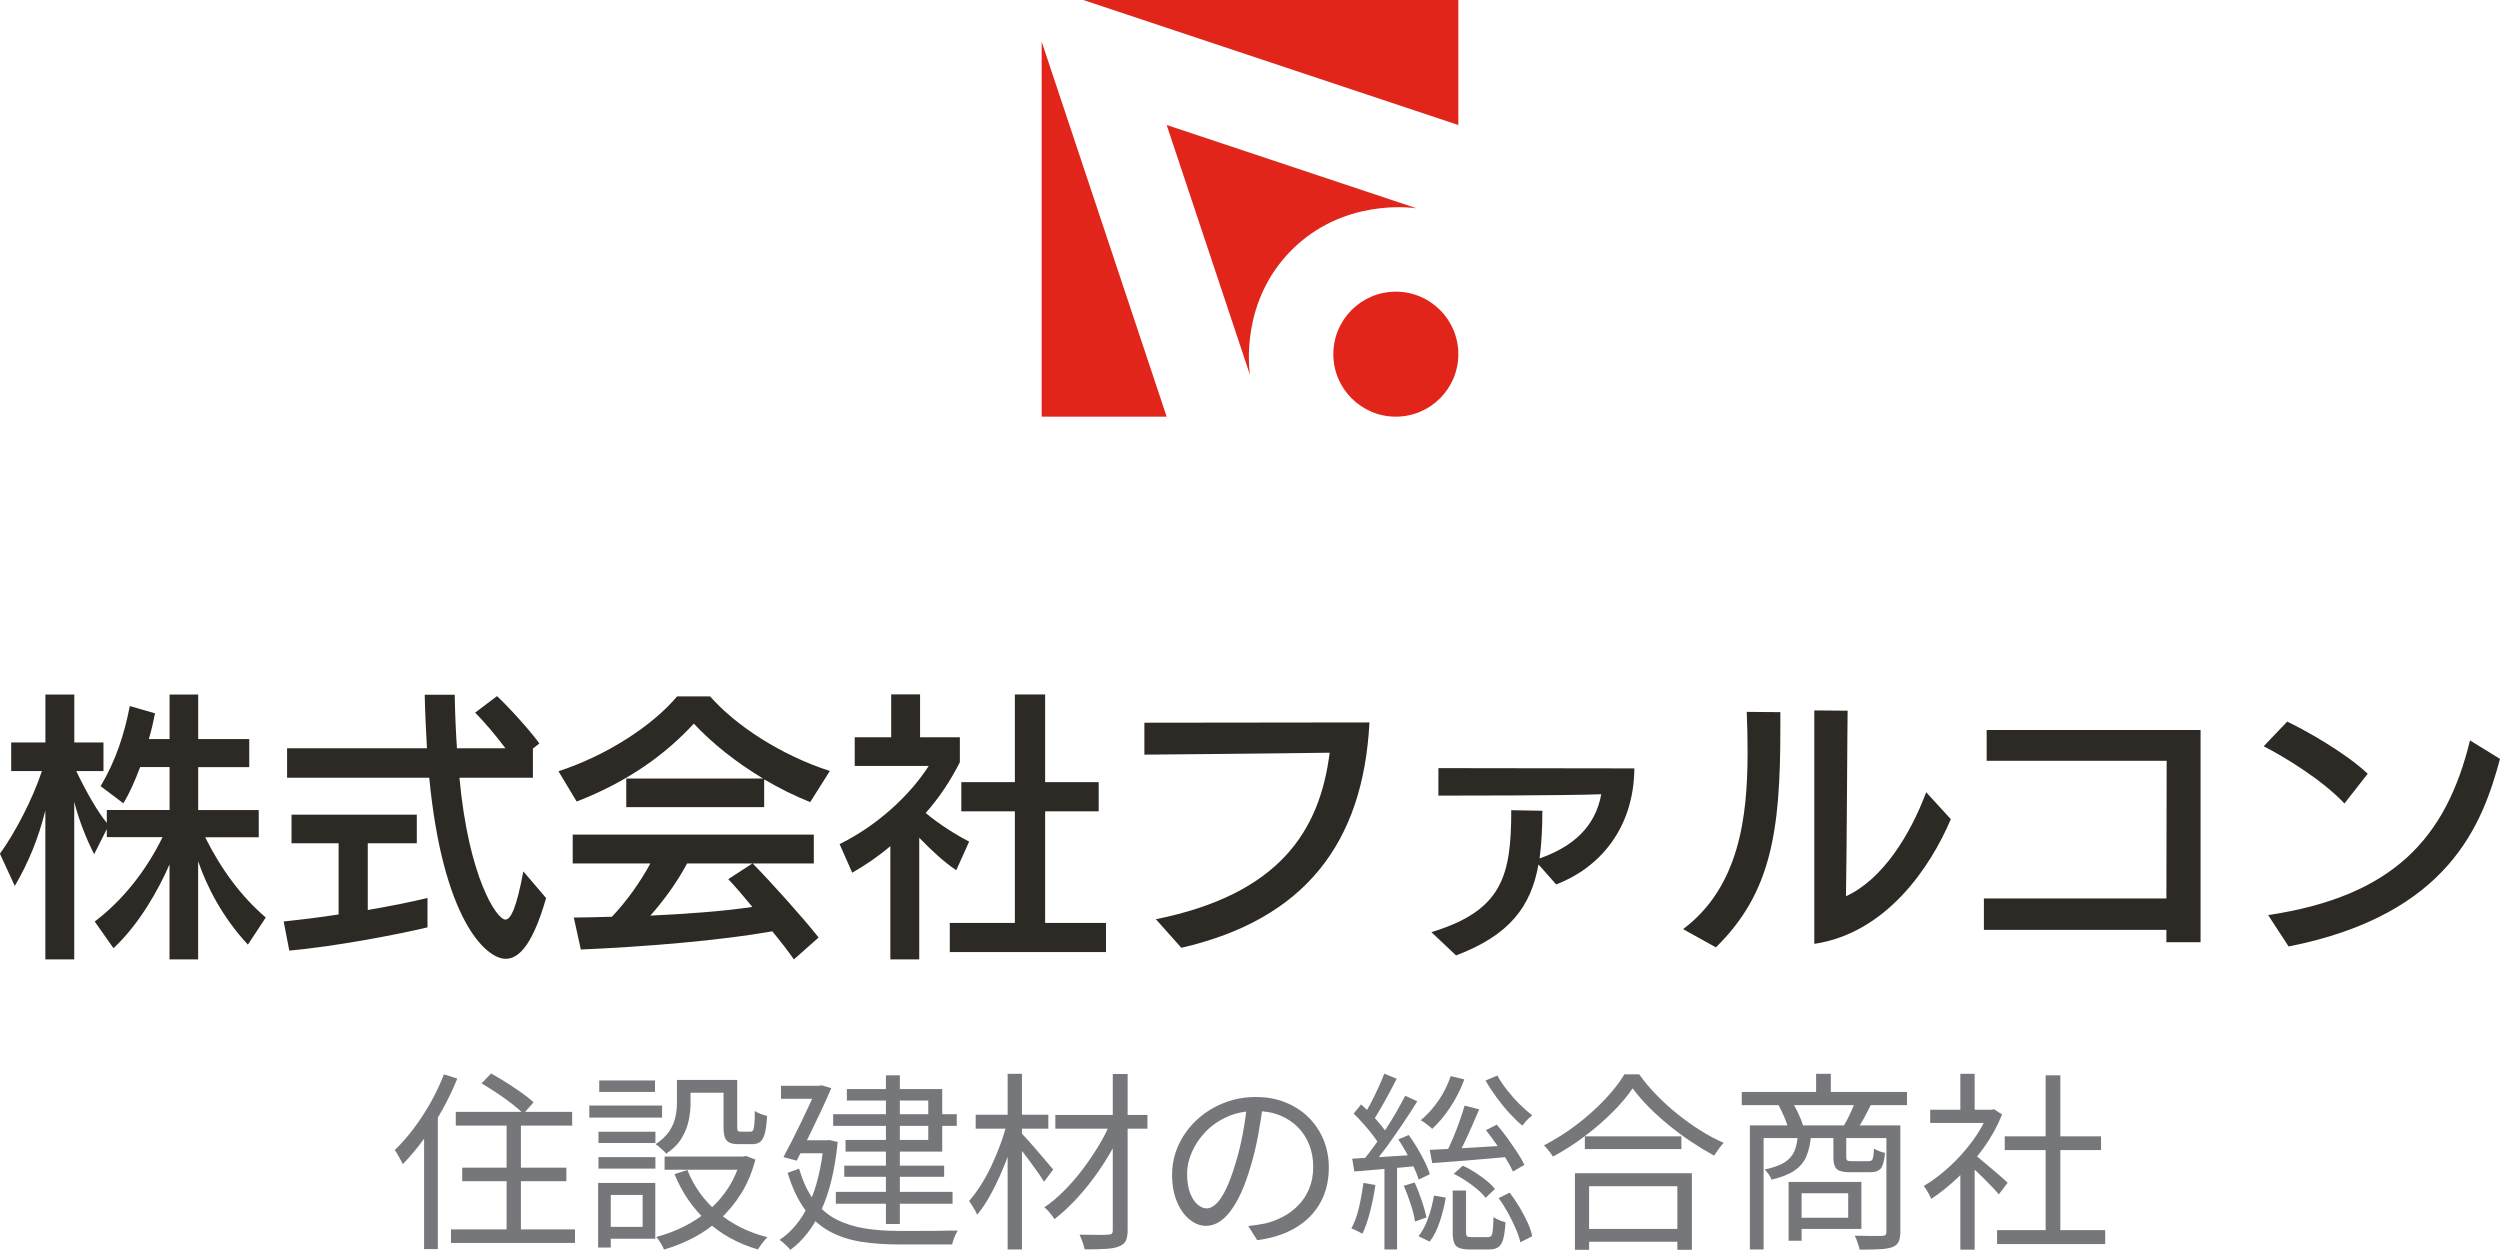
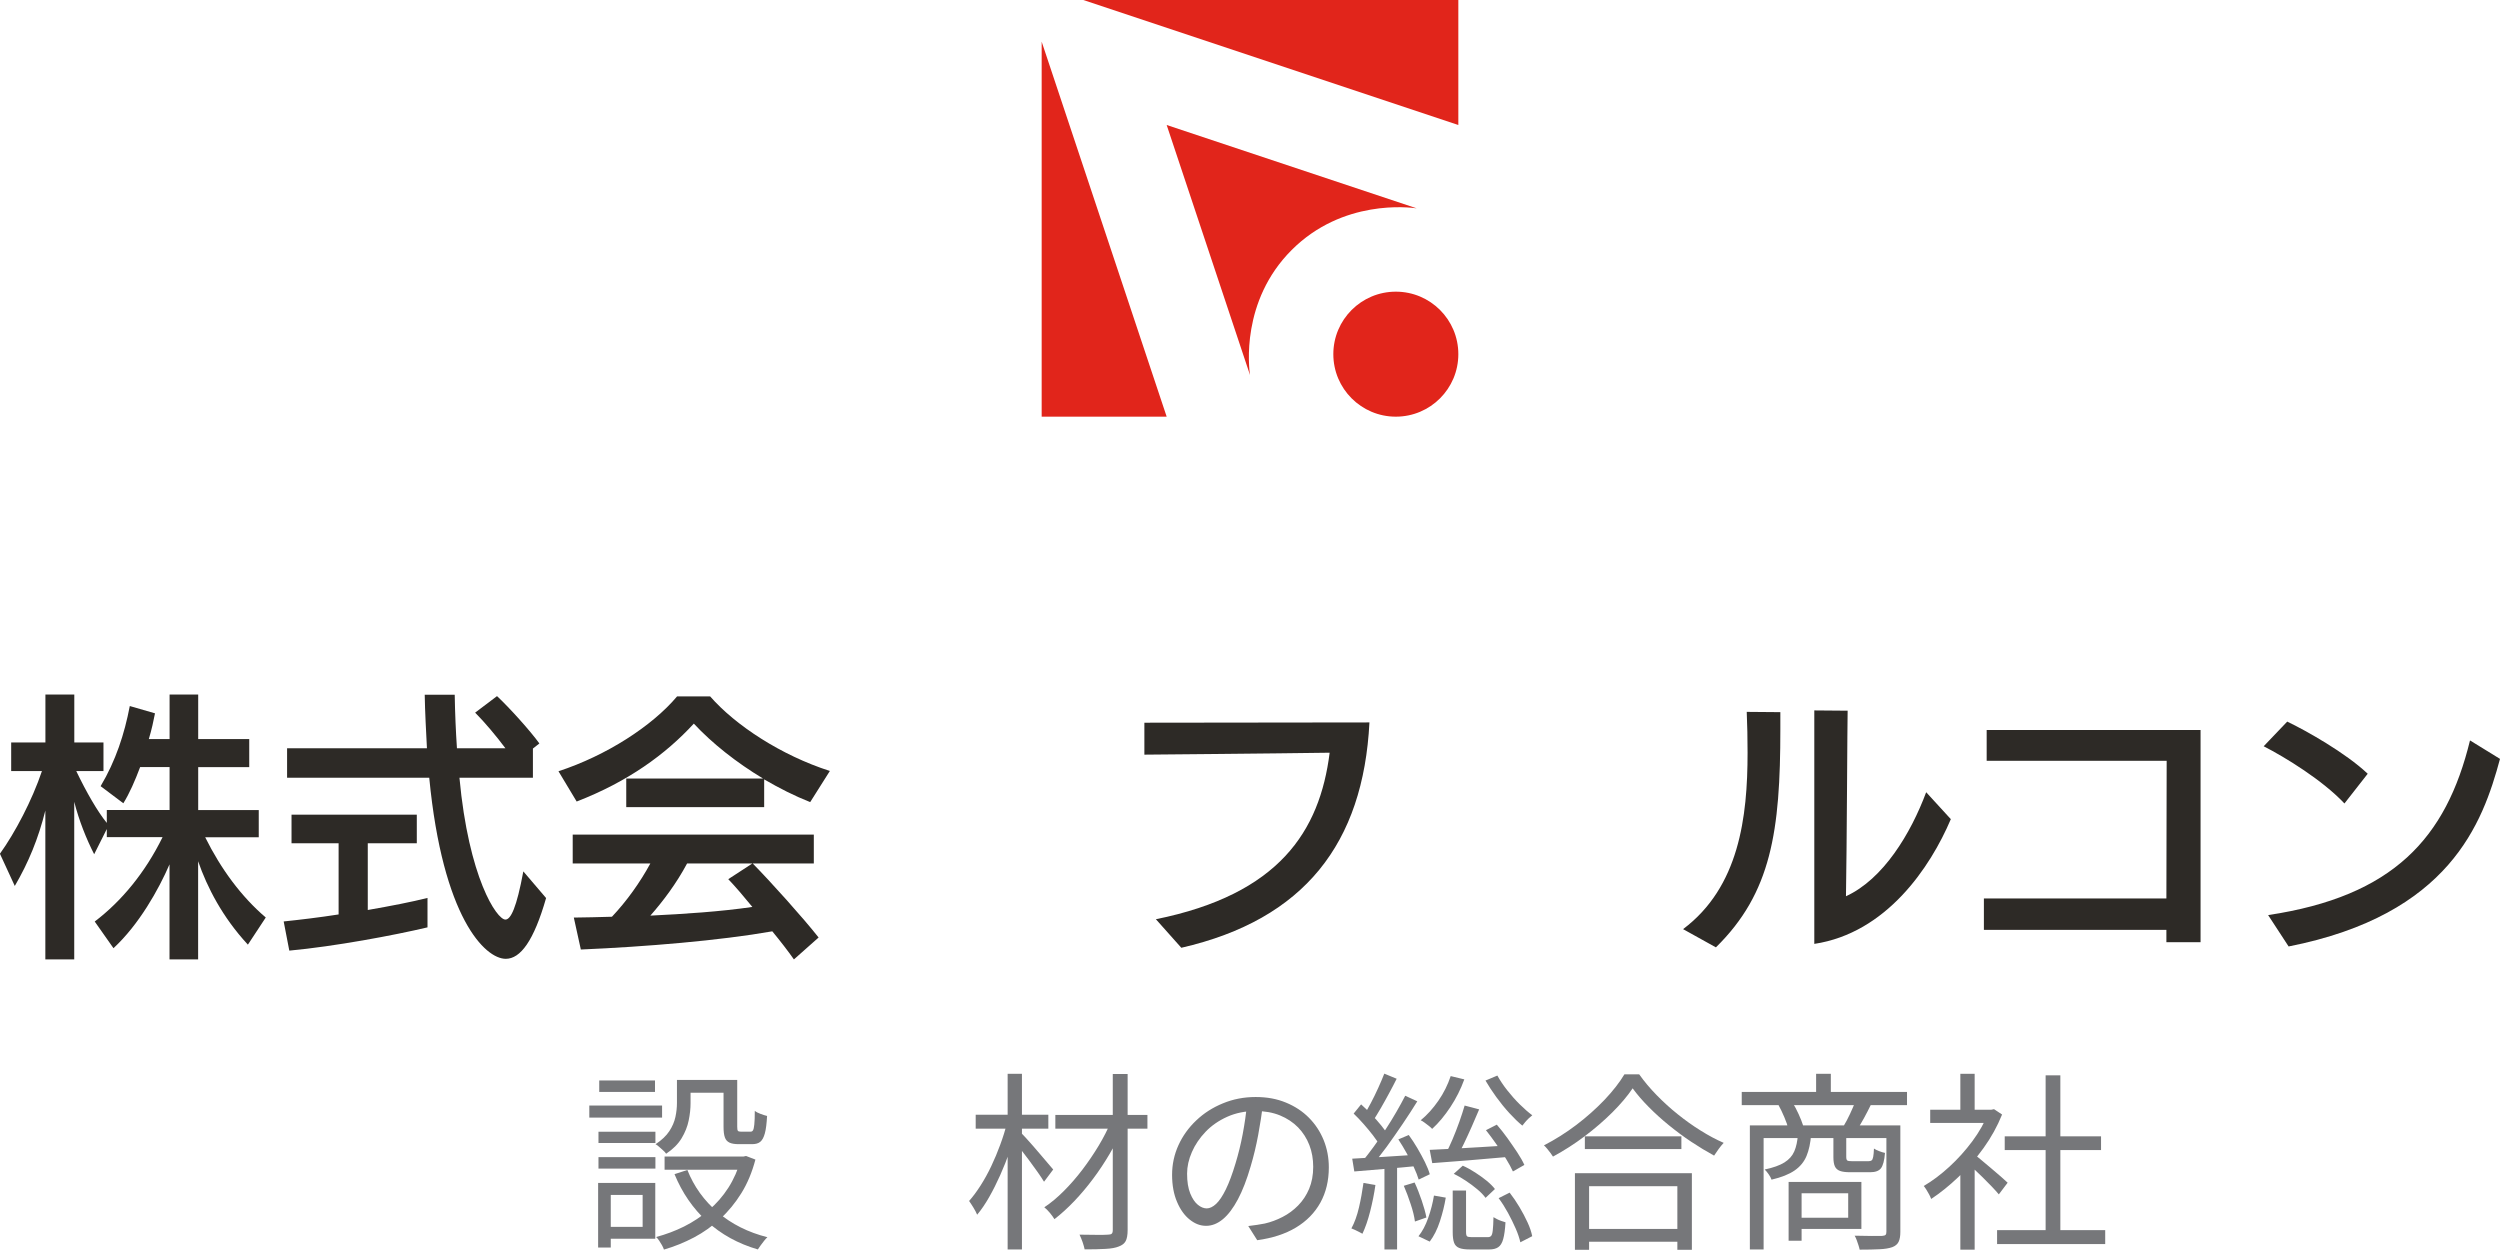
<svg xmlns="http://www.w3.org/2000/svg" id="_レイヤー_1" data-name="レイヤー 1" viewBox="0 0 360 180">
  <defs>
    <style>
      .cls-1 {
        fill: #2d2a26;
      }

      .cls-2 {
        fill: #e1251b;
      }

      .cls-3 {
        fill: #76777a;
      }
    </style>
  </defs>
  <g>
    <polygon class="cls-2" points="150 6 150 60 168 60 150 6" />
    <polygon class="cls-2" points="156 0 210 18 210 0 156 0" />
    <path class="cls-2" d="M168,18l12,36c-.15-1.05-1.35-10.65,6-18s16.95-6.15,18-6c-12-4-24-8-36-12Z" />
    <circle class="cls-2" cx="201" cy="51" r="9" />
  </g>
  <g>
    <path class="cls-1" d="M35.68,136.01c-3.63-3.92-5.85-8.23-7.15-11.99v14.13h-4.12v-13.68c-1.57,3.63-4.4,8.68-8.07,12.07l-2.7-3.84c3.88-2.95,7.27-7.06,9.77-12.15h-8.03v-1.17l-1.82,3.63c-1.13-2.22-2.18-4.84-2.87-7.55v22.69h-4.16v-21.43c-1.01,4.04-2.42,7.47-4.4,10.86l-2.14-4.64c2.18-3.03,4.64-7.71,6.05-11.91H1.61v-4.12h4.93v-6.9h4.16v6.9h4.2v4.12h-3.92c1.45,3.03,3.07,5.85,4.4,7.47v-1.86h9.04v-6.18h-4.24c-.73,1.94-1.53,3.79-2.42,5.21l-3.27-2.46c2.18-3.67,3.43-7.51,4.2-11.54l3.63,1.05c-.2,1.05-.48,2.34-.89,3.71h2.99v-6.42h4.12v6.42h7.35v4.04h-7.35v6.18h8.72v3.92h-7.71c2.26,4.56,5.21,8.56,8.72,11.55l-2.58,3.92Z" />
    <path class="cls-1" d="M61.56,133.54c-4.76,1.13-13.32,2.74-19.9,3.35l-.81-4.2c2.3-.24,5.09-.57,7.91-1.01v-10.25h-6.78v-4.12h18.04v4.12h-7.06v9.61c3.27-.57,6.38-1.17,8.6-1.74v4.24ZM78.64,129.31c-1.78,6.22-3.71,8.76-5.81,8.76-2.99,0-9.08-5.93-11.02-26.08h-20.47v-4.24h20.14c-.12-2.38-.28-5.21-.32-7.71h4.32c.04,2.54.16,5.33.32,7.71h6.98c-1.33-1.78-2.95-3.71-4.36-5.13l3.15-2.38c1.78,1.66,4.8,5.01,6.1,6.82l-.93.73v4.2h-10.58c1.33,14.41,5.37,20.43,6.62,20.43.77,0,1.61-1.7,2.58-6.94l3.27,3.83Z" />
    <path class="cls-1" d="M116.66,115.5c-2.26-.89-4.48-2.02-6.62-3.27v4h-19.86v-4.12h19.7c-3.83-2.3-7.35-5.09-9.97-7.91-4.08,4.44-9.49,8.36-16.87,11.22l-2.62-4.36c6.9-2.26,13.48-6.5,17.08-10.78h4.76c3.63,4.16,10.21,8.48,17.24,10.74l-2.83,4.48ZM114.32,138.15c-.85-1.21-1.94-2.62-3.11-4.04-7.55,1.33-18.21,2.22-27.57,2.62l-1.01-4.6c1.74-.04,3.55-.04,5.49-.12,2.1-2.22,4.04-4.92,5.53-7.67h-11.18v-4.16h34.72v4.16h-8.8c2.54,2.58,7.23,7.79,9.49,10.66l-3.55,3.15ZM98.94,124.34c-1.53,2.87-3.47,5.45-5.29,7.51,4.88-.24,10.05-.57,14.69-1.25-1.25-1.53-2.46-2.95-3.47-4l3.47-2.26h-9.41Z" />
-     <path class="cls-1" d="M128.21,138.15v-16.31c-1.74,1.49-3.47,2.66-5.49,3.83l-1.82-4.12c5.57-2.74,10.21-7.15,12.84-11.26h-10.66v-4.12h5.25v-6.18h4.16v6.18h5.73v3.59c-1.33,2.62-2.95,5.09-4.92,7.31,1.86,1.57,4.36,3.15,6.26,4.12l-1.86,4.12c-1.78-1.17-3.75-3.03-5.33-4.68v17.52h-4.16ZM136.77,137.1v-4.2h9.37v-16.07h-7.71v-4.2h7.71v-12.63h4.36v12.63h7.71v4.2h-7.71v16.07h8.76v4.2h-22.48Z" />
    <path class="cls-1" d="M166.44,132.37c17.76-3.59,23.61-12.68,25.03-23.98-7.99.12-26.68.28-26.68.28v-4.6s30.28-.04,32.41-.04c-.89,17.4-9.36,28.38-27.09,32.45l-3.67-4.12Z" />
-     <path class="cls-1" d="M221.54,124.5c-1.09,6.05-4.16,10.17-11.87,13.08l-3.55-3.35c10.21-3.11,11.5-8.07,11.5-17.56l4.48.08c0,2.5-.12,4.8-.4,6.86,4.76-1.66,8.03-4.52,8.88-9.24-4.97.2-20.79.2-23.45.2v-3.96l28.22.04c-.08,8.76-5.13,14.37-11.26,16.71l-2.54-2.87Z" />
    <path class="cls-1" d="M242.37,133.79c8.07-6.06,9.28-16.11,9.28-25.39,0-2.02-.04-4-.12-5.89l4.84.04v2.46c0,14.65-1.29,23.57-9.28,31.41l-4.72-2.62ZM261.26,102.3l4.8.04c-.04,1.17-.12,20.43-.24,26.72,5.37-2.46,9.32-9,11.55-14.98l3.55,3.88c-2.95,6.94-9.28,16.39-19.66,17.96v-33.63Z" />
    <path class="cls-1" d="M311.96,135.68v-1.78h-26.28v-4.52h26.28l.04-19.82h-25.92v-4.44h30.8v30.56h-4.93Z" />
    <path class="cls-1" d="M337.6,115.7c-3.15-3.35-8.48-6.62-11.63-8.24l3.39-3.55c2.7,1.29,8.44,4.52,11.59,7.51l-3.35,4.28ZM326.62,131.77c18-2.7,25.63-11.06,29.06-25.15l4.32,2.66c-2.5,9.28-7.27,22.44-30.44,27.01l-2.95-4.52Z" />
  </g>
  <g>
-     <path class="cls-3" d="M63.92,154.71l1.93.6c-.62,1.54-1.35,3.06-2.19,4.57-.84,1.5-1.73,2.92-2.7,4.24-.96,1.32-1.95,2.49-2.96,3.52-.07-.16-.18-.38-.32-.63-.14-.26-.28-.51-.43-.77-.15-.26-.28-.47-.41-.63.92-.88,1.82-1.9,2.7-3.07.88-1.16,1.7-2.41,2.45-3.74.75-1.33,1.39-2.69,1.93-4.09ZM61.06,161.81l1.93-1.95.06.03v19.98h-1.98v-18.05ZM64.94,177.03h17.86v1.95h-17.86v-1.95ZM65.63,160.11h16.76v1.98h-16.76v-1.98ZM66.56,168.14h15v1.95h-15v-1.95ZM69.34,156.01l1.38-1.43c.7.39,1.43.82,2.2,1.31.77.49,1.5.98,2.2,1.47.7.5,1.27.95,1.71,1.38l-1.46,1.65c-.4-.42-.94-.89-1.62-1.42-.68-.52-1.4-1.04-2.17-1.56-.77-.51-1.51-.98-2.23-1.4ZM72.95,160.68h2.06v17.53h-2.06v-17.53Z" />
    <path class="cls-3" d="M84.86,159.2h10.48v1.73h-10.48v-1.73ZM86.13,170.34h1.82v9.3h-1.82v-9.3ZM86.18,162.97h8.2v1.62h-8.2v-1.62ZM86.18,166.63h8.2v1.65h-8.2v-1.65ZM86.29,155.59h8.03v1.65h-8.03v-1.65ZM87.15,170.34h7.21v8.04h-7.21v-1.71h5.39v-4.6h-5.39v-1.73ZM97.49,155.51h1.95v3.36c0,.77-.09,1.6-.27,2.48-.18.88-.52,1.73-1.02,2.56-.5.83-1.24,1.57-2.23,2.23-.09-.15-.23-.31-.43-.48s-.39-.35-.58-.52c-.19-.17-.36-.3-.51-.37.88-.59,1.54-1.21,1.98-1.88.44-.67.73-1.35.88-2.05.15-.7.22-1.37.22-2.01v-3.3ZM106.68,166.54h.39l.36-.08,1.35.52c-.48,1.82-1.15,3.43-2.02,4.83s-1.88,2.64-3.04,3.7c-1.16,1.06-2.42,1.96-3.78,2.68-1.37.72-2.81,1.31-4.33,1.75-.06-.18-.15-.39-.28-.62-.13-.23-.27-.45-.41-.67-.15-.22-.29-.39-.44-.52,1.39-.37,2.73-.87,4.02-1.51,1.28-.64,2.47-1.43,3.56-2.35,1.09-.93,2.03-2,2.82-3.23.79-1.23,1.39-2.61,1.82-4.13v-.36ZM95.7,166.54h11.78v1.9h-11.78v-1.9ZM98.98,168.47c.94,2.38,2.4,4.42,4.39,6.11,1.99,1.69,4.37,2.88,7.14,3.58-.15.13-.31.3-.48.52-.17.22-.34.44-.5.66-.16.22-.29.41-.4.58-2.84-.83-5.28-2.17-7.31-4.03-2.03-1.86-3.59-4.13-4.69-6.81l1.84-.6ZM98.32,155.51h6.88v1.84h-6.88v-1.84ZM104.18,155.51h1.98v6.74c0,.31.03.51.1.59.06.08.21.12.43.12h1.4c.15,0,.26-.06.34-.19.08-.13.15-.41.19-.84.05-.43.07-1.09.07-1.97.2.17.48.31.83.44.35.13.66.23.94.3-.06,1.08-.16,1.92-.32,2.5-.16.59-.38.99-.66,1.22-.28.23-.67.34-1.17.34h-1.93c-.57,0-1.01-.07-1.33-.22-.32-.15-.55-.4-.67-.76-.13-.36-.19-.87-.19-1.53v-6.77Z" />
-     <path class="cls-3" d="M118.65,164.2h.41l.36-.03,1.21.27c-.4,4.02-1.19,7.29-2.37,9.81-1.17,2.52-2.66,4.43-4.46,5.74-.09-.15-.23-.31-.43-.5-.19-.18-.39-.36-.58-.54s-.37-.31-.54-.4c1.76-1.17,3.18-2.9,4.25-5.19s1.78-5.2,2.13-8.74v-.44ZM112.46,156.36h5.97v1.87h-5.97v-1.87ZM117.69,156.36h.28l.33-.08,1.4.41c-.4.97-.89,2.06-1.46,3.27-.57,1.21-1.16,2.44-1.76,3.67s-1.19,2.41-1.76,3.51l-1.9-.52c.44-.83.89-1.69,1.35-2.6.46-.91.91-1.82,1.35-2.74.44-.92.85-1.78,1.22-2.59.38-.81.69-1.49.95-2.06v-.27ZM115.07,168.28c.55,1.89,1.28,3.43,2.19,4.61.91,1.18,1.97,2.09,3.19,2.71,1.22.62,2.58,1.05,4.07,1.29,1.49.24,3.11.36,4.86.36h3.08c.72,0,1.44,0,2.17-.01.73,0,1.39-.02,1.98-.03.59,0,1.03-.01,1.32-.01-.11.15-.22.34-.33.59-.11.25-.21.5-.3.74-.09.25-.16.47-.19.67h-7.76c-2,0-3.83-.14-5.49-.41-1.66-.28-3.15-.78-4.47-1.51-1.32-.73-2.48-1.77-3.48-3.12-1-1.35-1.83-3.1-2.49-5.27l1.65-.61ZM114.99,164.2h4.49v1.87h-4.76l.28-1.87ZM119.97,160.44h17.8v1.68h-17.8v-1.68ZM120.36,171.63h16.81v1.71h-16.81v-1.71ZM121.57,167.86h14.39v1.6h-14.39v-1.6ZM121.95,156.83h13.73v9h-13.92v-1.68h11.91v-5.67h-11.72v-1.65ZM127.57,154.85h2.01v21.41h-2.01v-21.41Z" />
    <path class="cls-3" d="M145.01,161.76l1.43.5c-.27,1.14-.62,2.3-1.03,3.48-.41,1.18-.87,2.34-1.38,3.48s-1.04,2.2-1.6,3.18c-.56.98-1.13,1.82-1.72,2.52-.13-.31-.31-.66-.54-1.03-.23-.38-.44-.69-.62-.95.55-.62,1.1-1.36,1.65-2.22s1.06-1.78,1.54-2.79.91-2.04,1.29-3.08c.39-1.05.71-2.07.96-3.08ZM140.5,160.52h10.46v2.01h-10.46v-2.01ZM145.1,154.63h2.06v25.29h-2.06v-25.29ZM146.99,163.08c.17.17.41.43.74.78s.69.76,1.07,1.2c.38.44.76.88,1.14,1.33.38.45.72.85,1.03,1.21.31.36.54.63.69.81l-1.32,1.76c-.22-.37-.53-.83-.92-1.39s-.82-1.14-1.27-1.75c-.45-.61-.88-1.17-1.29-1.69-.41-.52-.74-.93-.98-1.22l1.1-1.05ZM160.01,161.45l1.65,1.02c-.51,1.21-1.13,2.43-1.86,3.67s-1.52,2.44-2.39,3.6c-.87,1.17-1.78,2.24-2.72,3.23-.95.99-1.89,1.85-2.85,2.59-.17-.27-.38-.58-.66-.91s-.54-.6-.8-.8c.94-.62,1.87-1.4,2.81-2.34.93-.93,1.83-1.96,2.68-3.08s1.63-2.27,2.34-3.45c.71-1.18,1.31-2.36,1.8-3.54ZM151.97,160.55h13.26v1.98h-13.26v-1.98ZM160.23,154.66h2.15v22.45c0,.73-.1,1.28-.29,1.62-.19.35-.53.6-1,.77-.44.18-1.07.3-1.9.34-.83.05-1.83.07-3,.07-.06-.29-.16-.65-.3-1.06-.15-.41-.29-.77-.44-1.06.9.02,1.74.03,2.53.03s1.31,0,1.57-.03c.26,0,.44-.05.54-.14.1-.09.15-.27.15-.52v-22.48Z" />
    <path class="cls-3" d="M181.88,158.95c-.18,1.43-.42,2.93-.7,4.48-.29,1.56-.65,3.07-1.09,4.54-.55,1.89-1.16,3.47-1.83,4.73s-1.39,2.22-2.16,2.86c-.77.64-1.58.96-2.42.96s-1.59-.29-2.34-.88-1.37-1.44-1.84-2.55c-.48-1.11-.72-2.42-.72-3.92s.31-2.93.92-4.27c.61-1.34,1.47-2.53,2.56-3.56,1.09-1.04,2.37-1.86,3.84-2.46,1.47-.61,3.04-.91,4.71-.91s3.07.27,4.36.8c1.29.53,2.4,1.26,3.32,2.19.92.93,1.62,2,2.12,3.22.49,1.22.74,2.53.74,3.92,0,1.93-.41,3.62-1.22,5.09-.82,1.47-1.99,2.66-3.52,3.58-1.53.92-3.39,1.52-5.57,1.82l-1.29-2.04c.44-.06.86-.11,1.27-.17.4-.06.77-.12,1.1-.19.88-.2,1.74-.52,2.57-.95.84-.43,1.58-.98,2.24-1.65.66-.67,1.19-1.47,1.58-2.39.39-.93.59-1.99.59-3.18,0-1.12-.18-2.16-.55-3.12-.37-.96-.91-1.81-1.62-2.55-.72-.73-1.59-1.31-2.61-1.73-1.03-.42-2.2-.63-3.52-.63-1.5,0-2.87.28-4.09.83-1.22.55-2.26,1.27-3.11,2.16-.85.89-1.51,1.86-1.97,2.92-.46,1.05-.69,2.09-.69,3.1,0,1.16.15,2.1.45,2.85.3.74.67,1.29,1.1,1.64.43.35.86.52,1.28.52s.89-.22,1.35-.65c.46-.43.93-1.13,1.4-2.09s.94-2.22,1.4-3.76c.4-1.32.75-2.72,1.03-4.21.28-1.49.49-2.94.62-4.38l2.31.03Z" />
    <path class="cls-3" d="M196.33,170.34l1.73.3c-.18,1.28-.44,2.55-.76,3.81s-.69,2.32-1.11,3.21c-.13-.07-.29-.16-.48-.26-.19-.1-.39-.2-.59-.29-.2-.09-.38-.16-.52-.22.46-.84.82-1.85,1.09-3.01.27-1.16.48-2.34.65-3.54ZM194.71,166.85c1.21-.06,2.65-.14,4.32-.25,1.67-.11,3.38-.22,5.15-.33l.03,1.62c-1.65.17-3.28.31-4.88.44s-3.04.25-4.31.36l-.3-1.84ZM194.93,160.35l1.07-1.32c.5.44.99.93,1.5,1.46.5.53.97,1.05,1.39,1.57.42.51.75.98.99,1.4l-1.16,1.54c-.24-.44-.56-.93-.98-1.47-.41-.54-.87-1.09-1.36-1.65s-.98-1.07-1.46-1.53ZM202.36,157.79l1.73.8c-.62,1.01-1.32,2.09-2.09,3.23s-1.55,2.25-2.32,3.32c-.78,1.06-1.52,2-2.22,2.81l-1.27-.72c.51-.62,1.05-1.32,1.62-2.1.57-.78,1.13-1.6,1.69-2.45.56-.85,1.08-1.7,1.57-2.55.49-.84.91-1.62,1.28-2.34ZM199.33,154.6l1.79.74c-.33.66-.69,1.36-1.09,2.09-.39.73-.79,1.44-1.18,2.12-.39.68-.77,1.28-1.11,1.82l-1.43-.63c.35-.55.71-1.18,1.09-1.9.38-.72.73-1.44,1.07-2.19s.63-1.43.87-2.05ZM199.36,167.59h1.82v12.33h-1.82v-12.33ZM201.37,164.07l1.49-.63c.42.57.83,1.2,1.24,1.89.4.69.77,1.36,1.09,2.01.32.65.55,1.23.7,1.75l-1.6.77c-.15-.51-.38-1.1-.69-1.77-.31-.67-.66-1.35-1.05-2.05-.39-.7-.78-1.35-1.18-1.95ZM202.16,170.75l1.54-.47c.37.79.71,1.66,1.03,2.6.32.95.55,1.76.67,2.44l-1.65.58c-.09-.72-.29-1.55-.61-2.5-.31-.95-.64-1.83-.99-2.64ZM206.48,172.16l1.71.3c-.18,1.1-.46,2.23-.84,3.4-.38,1.17-.87,2.14-1.47,2.93l-1.62-.77c.55-.68,1.02-1.56,1.4-2.64s.66-2.16.83-3.22ZM208.91,154.96l1.95.47c-.51,1.41-1.18,2.74-2,3.98s-1.69,2.29-2.63,3.15c-.11-.13-.27-.27-.47-.43-.2-.16-.41-.31-.62-.47-.21-.16-.4-.27-.56-.34.94-.77,1.78-1.71,2.55-2.82s1.35-2.29,1.77-3.54ZM205.88,165.58c.94-.04,2.02-.09,3.26-.16,1.24-.07,2.56-.15,3.98-.23s2.82-.17,4.24-.26v1.65c-1.98.18-3.95.35-5.92.51s-3.7.29-5.2.4l-.36-1.9ZM210.91,159.2l2.09.55c-.33.79-.68,1.61-1.06,2.46-.38.85-.75,1.67-1.13,2.46-.38.79-.74,1.48-1.09,2.06l-1.57-.52c.33-.62.67-1.34,1.02-2.16s.67-1.66.98-2.52.55-1.64.76-2.34ZM209.21,171.44h1.9v5.97c0,.33.05.54.15.62.1.08.33.12.67.12h2.31c.22,0,.39-.06.49-.19.11-.13.19-.4.23-.81.05-.41.08-1.04.1-1.88.15.09.32.19.52.29.2.1.41.19.62.26.21.07.41.14.59.19-.06,1.05-.17,1.85-.33,2.42-.16.57-.4.96-.72,1.17-.31.21-.73.32-1.27.32h-2.83c-.66,0-1.17-.07-1.53-.22s-.6-.4-.73-.77c-.13-.37-.19-.87-.19-1.51v-5.97ZM209.35,169.02l1.29-1.16c.61.27,1.2.6,1.79.98.59.38,1.13.77,1.64,1.18.5.41.9.81,1.2,1.2l-1.35,1.27c-.29-.4-.69-.82-1.2-1.24-.5-.42-1.05-.83-1.64-1.22-.59-.39-1.17-.73-1.73-1ZM215.62,154.88c.39.7.86,1.41,1.43,2.13.57.72,1.17,1.4,1.8,2.02.63.62,1.23,1.15,1.8,1.57-.15.11-.31.25-.5.43-.18.17-.36.36-.52.55-.17.19-.3.36-.41.51-.59-.48-1.21-1.08-1.87-1.8-.66-.72-1.29-1.5-1.88-2.31-.6-.82-1.11-1.61-1.56-2.38l1.71-.72ZM213.97,162.75l1.57-.8c.51.59,1.02,1.23,1.53,1.94.5.71.98,1.39,1.42,2.06.44.67.78,1.27,1.02,1.8l-1.65.94c-.24-.53-.57-1.14-.99-1.82-.42-.68-.89-1.38-1.39-2.1-.51-.72-1-1.4-1.5-2.02ZM215.79,172.54l1.6-.8c.5.64.97,1.34,1.42,2.09.45.75.83,1.49,1.16,2.2s.55,1.38.67,1.98l-1.71.88c-.13-.59-.35-1.25-.67-1.98s-.69-1.49-1.11-2.26c-.42-.77-.87-1.48-1.35-2.12Z" />
    <path class="cls-3" d="M235.1,156.72c-.75,1.12-1.73,2.27-2.93,3.47-1.2,1.19-2.53,2.34-3.99,3.44-1.46,1.1-2.98,2.07-4.55,2.92-.09-.15-.21-.32-.36-.52-.15-.2-.3-.4-.47-.6-.17-.2-.32-.37-.47-.5,1.61-.83,3.17-1.81,4.66-2.94s2.84-2.34,4.05-3.6c1.2-1.27,2.16-2.49,2.88-3.69h2.12c.73,1.03,1.57,2.03,2.52,3s1.95,1.89,3.03,2.75c1.07.86,2.17,1.65,3.3,2.35,1.13.71,2.23,1.3,3.32,1.77-.24.26-.48.55-.72.88-.24.33-.46.65-.66.96-1.08-.59-2.17-1.25-3.27-1.98-1.1-.73-2.17-1.53-3.22-2.38-1.05-.85-2.02-1.73-2.92-2.64-.9-.91-1.67-1.8-2.31-2.68ZM226.79,168.94h16.84v11.03h-2.09v-9.16h-12.71v9.16h-2.04v-11.03ZM227.73,176.97h14.75v1.84h-14.75v-1.84ZM228.22,163.63h13.9v1.84h-13.9v-1.84Z" />
    <path class="cls-3" d="M250.81,157.24h23.8v1.9h-23.8v-1.9ZM251.97,162.06h20.78v1.82h-18.79v16.04h-1.98v-17.86ZM258.9,163.38h1.9c-.09,1.21-.31,2.24-.66,3.08-.35.84-.92,1.54-1.72,2.09-.8.55-1.9.99-3.32,1.32-.07-.22-.21-.48-.41-.77-.2-.29-.39-.52-.58-.69,1.23-.26,2.18-.6,2.85-1.02.67-.42,1.14-.95,1.42-1.6s.45-1.45.52-2.42ZM256.1,159.11l1.98-.39c.33.51.64,1.08.92,1.71.28.62.5,1.17.65,1.65l-2.12.5c-.11-.48-.3-1.04-.58-1.69-.27-.65-.56-1.24-.85-1.77ZM257.56,170.2h1.87v8.47h-1.87v-8.47ZM258.68,170.2h9.36v6.77h-9.36v-1.62h7.46v-3.52h-7.46v-1.62ZM261.52,154.63h2.12v3.69h-2.12v-3.69ZM264.02,163.41h1.84v3.19c0,.26.05.42.14.5s.31.11.66.11h2.42c.18,0,.33-.04.43-.11.1-.07.18-.24.23-.51.05-.27.09-.66.11-1.2.18.13.43.25.74.37.31.12.6.21.85.26-.09,1.1-.29,1.84-.59,2.22-.3.38-.82.56-1.55.56h-2.86c-.64,0-1.14-.06-1.49-.19-.35-.13-.59-.35-.73-.66-.14-.31-.21-.75-.21-1.32v-3.22ZM267.16,158.65l2.26.41c-.31.64-.64,1.28-.98,1.9-.34.62-.66,1.16-.95,1.6l-2.01-.41c.29-.48.6-1.05.91-1.72.31-.67.57-1.26.77-1.77ZM271.64,162.06h2.01v15.33c0,.6-.08,1.08-.25,1.43-.17.35-.47.6-.91.77-.46.16-1.07.27-1.84.3-.77.04-1.72.06-2.86.06-.04-.18-.09-.39-.17-.63-.07-.24-.16-.48-.25-.73s-.19-.46-.3-.65c.9.02,1.72.03,2.48.04.75,0,1.25,0,1.49-.01.24-.02.4-.07.48-.15.08-.08.12-.22.12-.43v-15.33Z" />
    <path class="cls-3" d="M286.31,159.8h.44l.39-.08,1.16.77c-.68,1.69-1.57,3.3-2.67,4.83-1.1,1.53-2.31,2.92-3.62,4.17-1.31,1.25-2.62,2.3-3.92,3.16-.07-.2-.17-.42-.3-.66-.13-.24-.26-.47-.4-.69-.14-.22-.26-.39-.37-.52,1.25-.73,2.48-1.66,3.69-2.77s2.32-2.34,3.32-3.69,1.77-2.72,2.3-4.11v-.41ZM277.95,159.8h9.14v1.9h-9.14v-1.9ZM282.29,154.63h2.06v6.11h-2.06v-6.11ZM282.29,168.03l2.06-2.42v14.34h-2.06v-11.91ZM284.16,166.13c.24.17.59.44,1.05.83.46.39.95.8,1.49,1.25.53.45,1.02.87,1.46,1.25s.75.67.94.85l-1.27,1.68c-.24-.29-.57-.66-.99-1.1-.42-.44-.88-.9-1.36-1.38-.49-.48-.95-.92-1.39-1.33s-.81-.74-1.1-.98l1.18-1.07ZM287.58,177.14h15.57v2.01h-15.57v-2.01ZM288.68,163.63h13.87v1.98h-13.87v-1.98ZM294.57,154.85h2.12v23.25h-2.12v-23.25Z" />
  </g>
</svg>